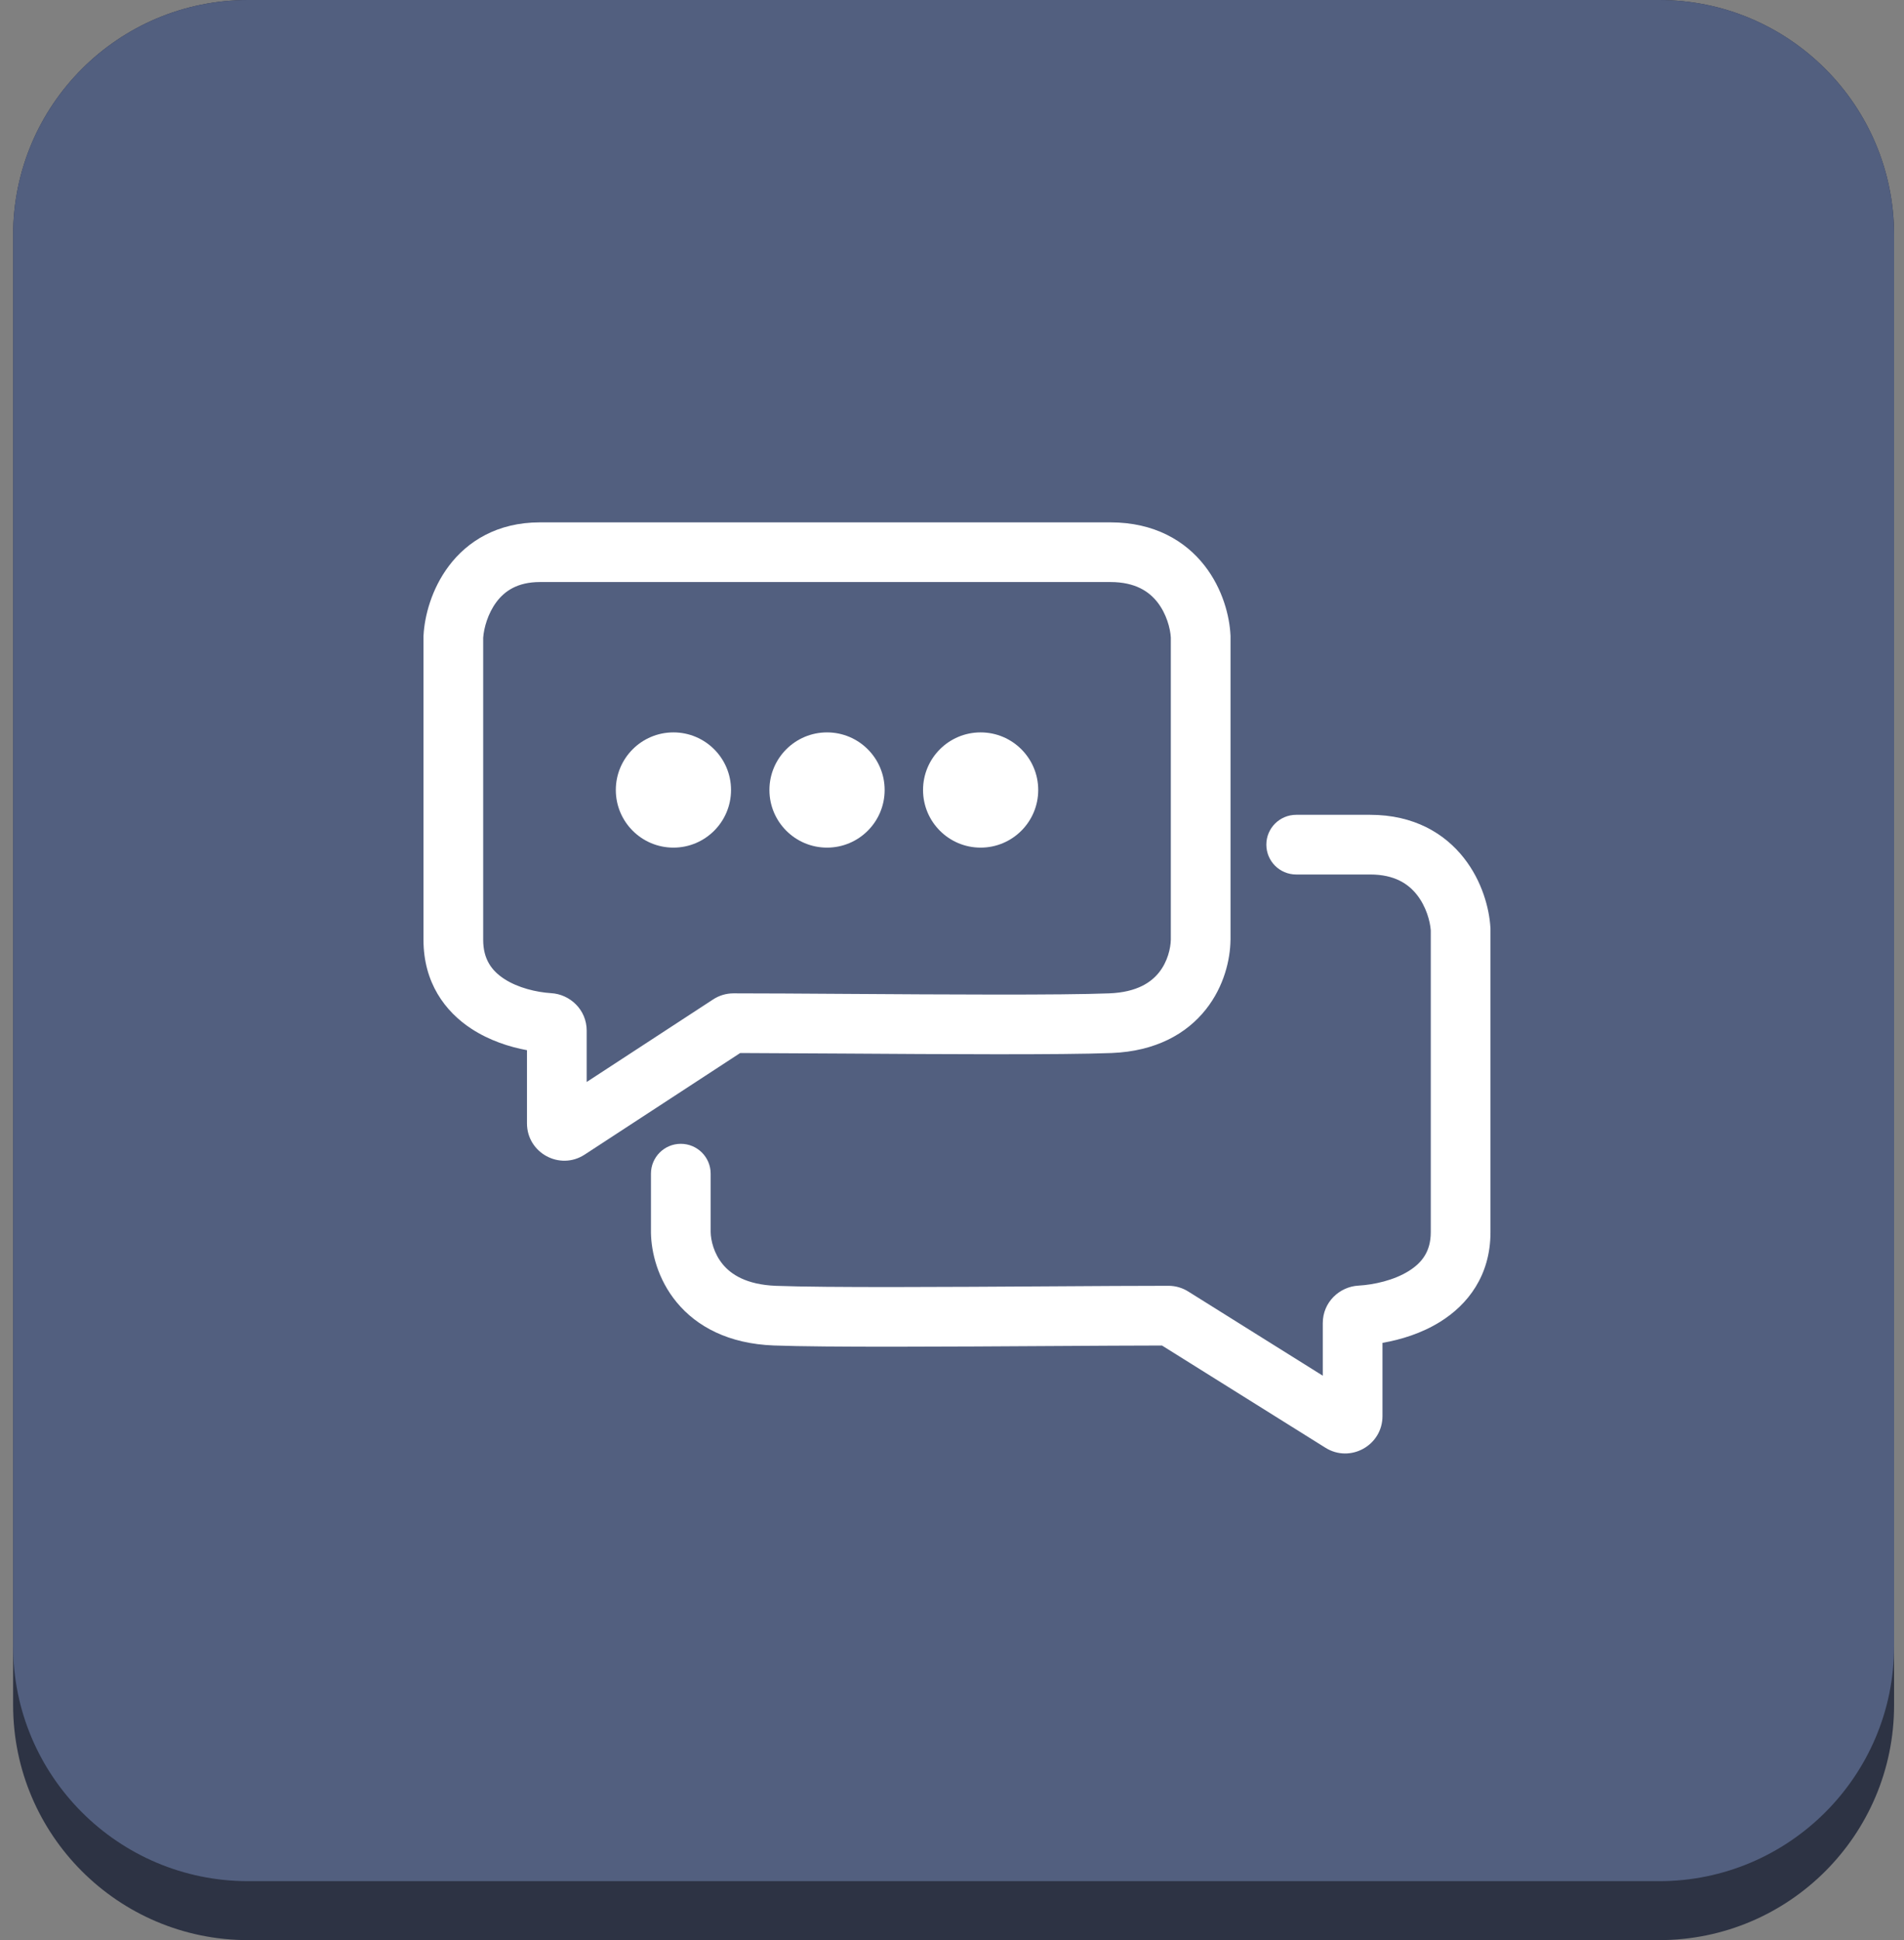
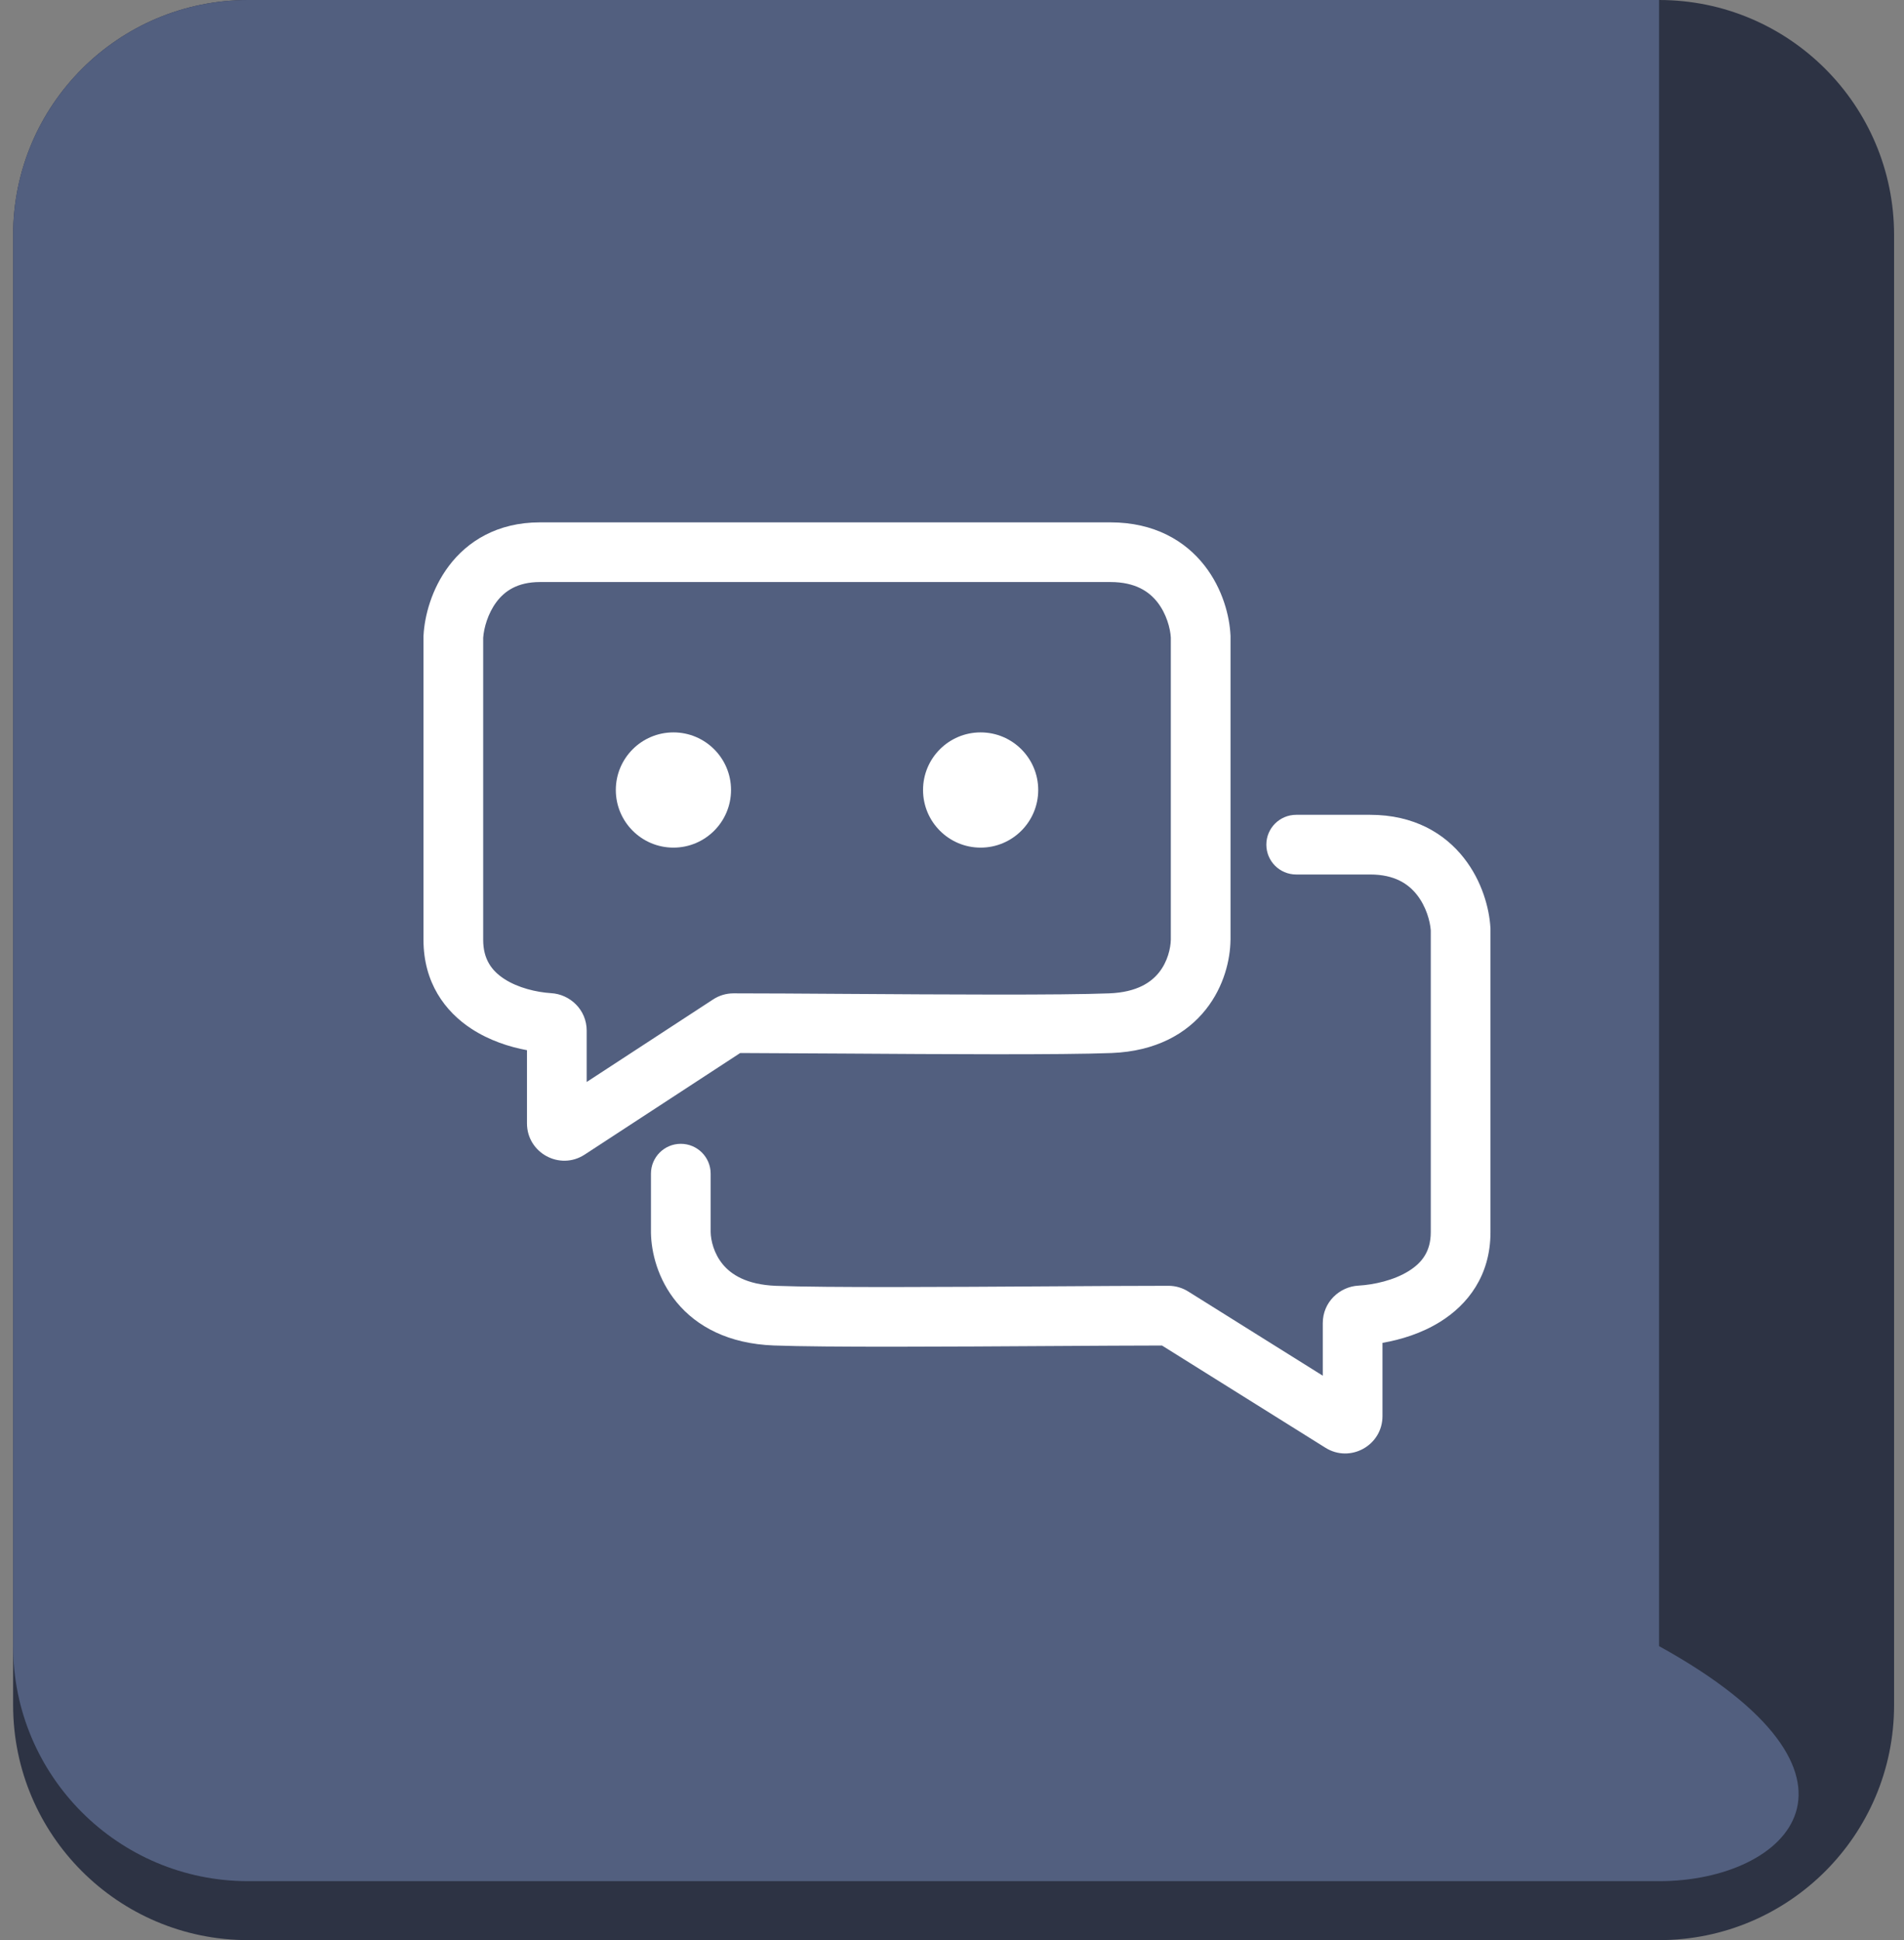
<svg xmlns="http://www.w3.org/2000/svg" width="53" height="54" viewBox="0 0 53 54" fill="none">
  <rect x="0" y="0" width="53" height="54" fill="#808080" stroke="none" />
  <path d="M0.365 6.542C0.365 2.929 3.294 0 6.908 0H46.182C49.795 0 52.724 2.929 52.724 6.542V47.458C52.724 51.071 49.795 54 46.182 54H6.908C3.294 54 0.365 51.071 0.365 47.458V6.542Z" fill="#2D3344" />
-   <path d="M0.365 6.542C0.365 2.929 3.294 0 6.908 0H46.182C49.795 0 52.724 2.929 52.724 6.542V45.817C52.724 49.43 49.795 52.359 46.182 52.359H6.908C3.294 52.359 0.365 49.43 0.365 45.817V6.542Z" fill="#525F7F" />
+   <path d="M0.365 6.542C0.365 2.929 3.294 0 6.908 0H46.182V45.817C52.724 49.43 49.795 52.359 46.182 52.359H6.908C3.294 52.359 0.365 49.43 0.365 45.817V6.542Z" fill="#525F7F" />
  <path fill-rule="evenodd" clip-rule="evenodd" d="M35.25 23.509C35.25 23.051 35.622 22.679 36.081 22.679H38.141C39.357 22.679 40.211 23.196 40.748 23.879C41.258 24.527 41.456 25.287 41.487 25.814L41.489 25.839V34.298C41.489 35.507 40.853 36.314 40.09 36.789C39.574 37.111 38.994 37.288 38.483 37.376V39.415C38.483 40.231 37.585 40.728 36.894 40.295L32.345 37.45C31.532 37.451 30.477 37.457 29.336 37.464C26.443 37.482 22.998 37.503 21.542 37.449C20.28 37.402 19.395 36.923 18.837 36.248C18.303 35.601 18.128 34.846 18.12 34.31L18.12 34.298L18.12 32.667C18.12 32.208 18.492 31.836 18.951 31.836C19.41 31.836 19.782 32.208 19.782 32.667V34.291C19.786 34.529 19.873 34.892 20.119 35.19C20.343 35.462 20.764 35.757 21.604 35.789C23.022 35.842 26.384 35.821 29.259 35.803C30.505 35.795 31.659 35.788 32.525 35.788C32.727 35.788 32.915 35.846 33.075 35.946L36.821 38.29V36.827C36.821 36.243 37.286 35.813 37.812 35.783C38.25 35.758 38.8 35.635 39.212 35.378C39.587 35.145 39.827 34.825 39.827 34.298V25.891C39.807 25.633 39.697 25.229 39.442 24.906C39.208 24.608 38.827 24.34 38.141 24.34H36.081C35.622 24.34 35.25 23.968 35.25 23.509Z" fill="white" />
  <path fill-rule="evenodd" clip-rule="evenodd" d="M32.591 17.744V26.151C32.586 26.397 32.501 26.765 32.265 27.063C32.052 27.332 31.661 27.618 30.877 27.648C29.519 27.701 26.301 27.681 23.546 27.663C22.354 27.655 21.248 27.648 20.418 27.648C20.209 27.648 20.014 27.71 19.851 27.817L16.331 30.115V28.686C16.331 28.103 15.867 27.675 15.344 27.643C14.932 27.617 14.418 27.496 14.034 27.245C13.688 27.019 13.45 26.7 13.45 26.157V17.75C13.469 17.485 13.577 17.077 13.822 16.752C14.046 16.455 14.399 16.2 15.031 16.2H30.909C31.61 16.2 31.99 16.47 32.219 16.763C32.471 17.086 32.576 17.488 32.591 17.744ZM33.529 15.741C32.992 15.053 32.133 14.539 30.909 14.539H15.031C13.841 14.539 13.01 15.068 12.495 15.752C12.007 16.399 11.819 17.155 11.79 17.676L11.788 17.699V26.157C11.788 27.346 12.385 28.153 13.125 28.636C13.621 28.959 14.177 29.14 14.669 29.23V31.266C14.669 32.091 15.585 32.587 16.275 32.136L20.604 29.309C21.38 29.311 22.383 29.317 23.466 29.324C26.239 29.342 29.544 29.363 30.942 29.309C32.172 29.261 33.031 28.773 33.568 28.094C34.08 27.447 34.245 26.697 34.252 26.169L34.253 26.157L34.253 17.704L34.252 17.685C34.228 17.156 34.038 16.392 33.529 15.741Z" fill="white" />
  <path d="M20.349 21.988C20.349 22.874 19.631 23.592 18.746 23.592C17.86 23.592 17.142 22.874 17.142 21.988C17.142 21.103 17.86 20.385 18.746 20.385C19.631 20.385 20.349 21.103 20.349 21.988Z" fill="white" />
-   <path d="M24.625 21.988C24.625 22.874 23.907 23.592 23.021 23.592C22.136 23.592 21.418 22.874 21.418 21.988C21.418 21.103 22.136 20.385 23.021 20.385C23.907 20.385 24.625 21.103 24.625 21.988Z" fill="white" />
  <path d="M28.9 21.988C28.9 22.874 28.182 23.592 27.297 23.592C26.411 23.592 25.694 22.874 25.694 21.988C25.694 21.103 26.411 20.385 27.297 20.385C28.182 20.385 28.9 21.103 28.9 21.988Z" fill="white" />
</svg>